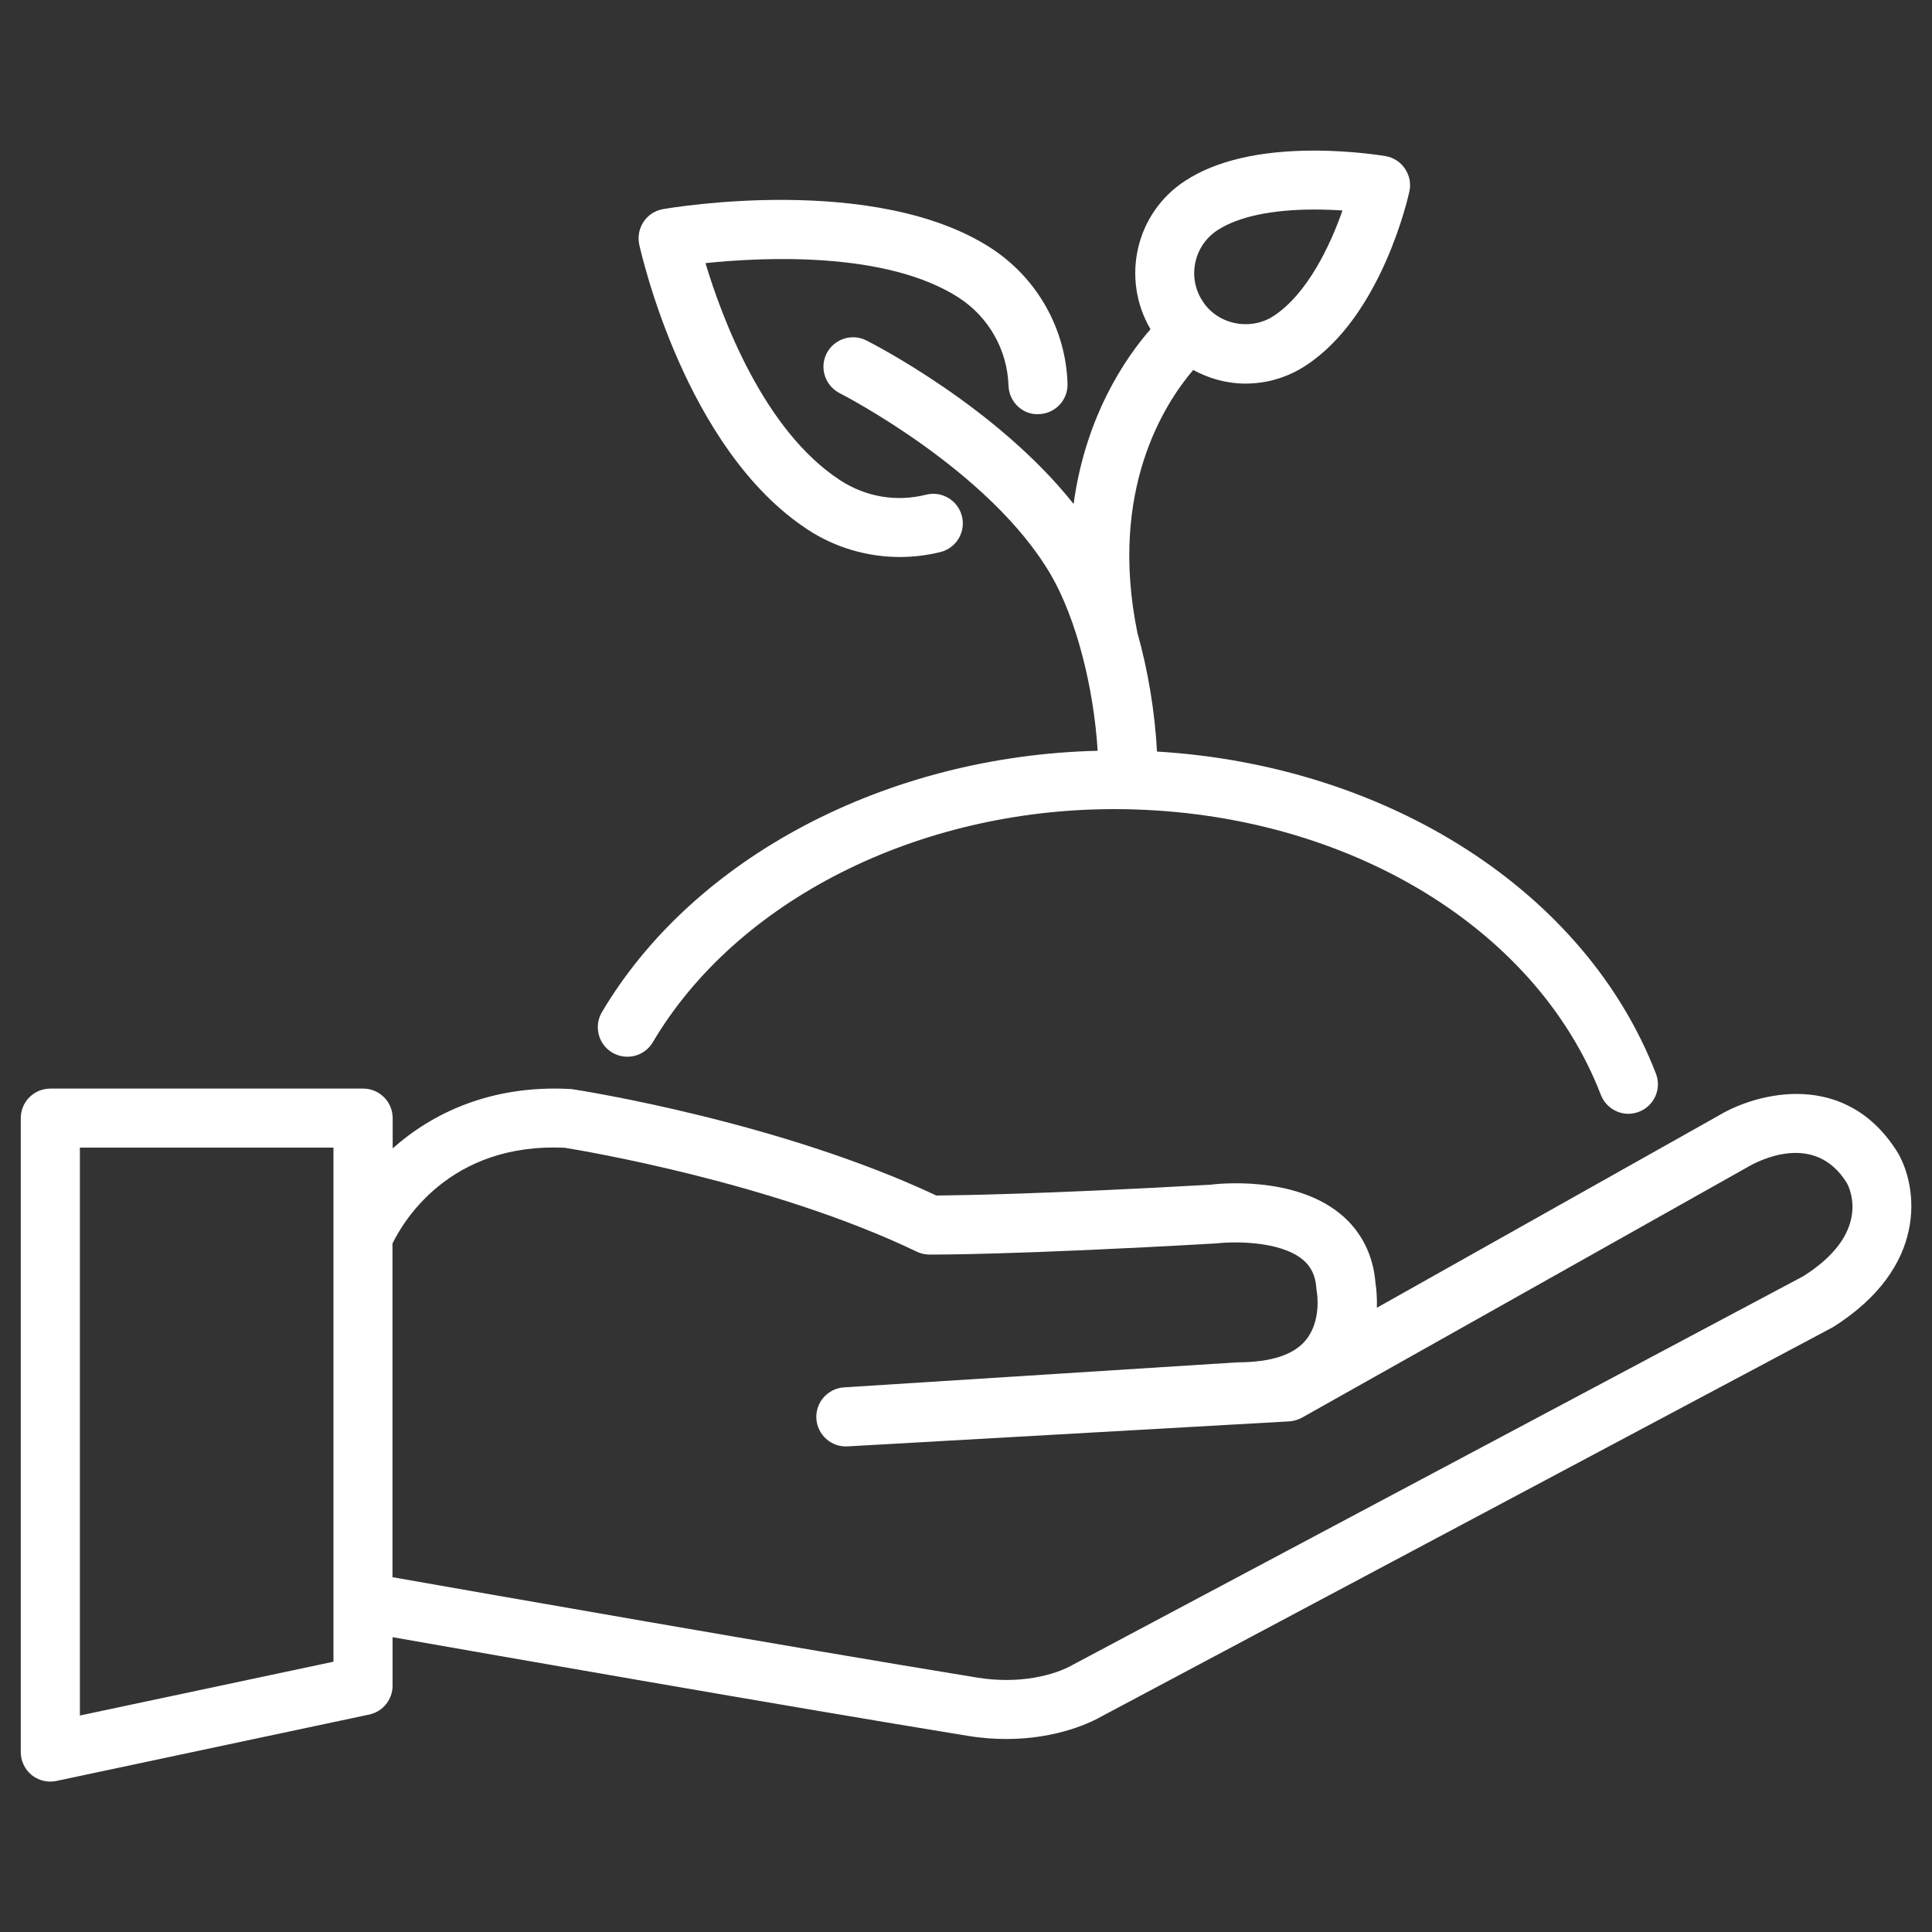
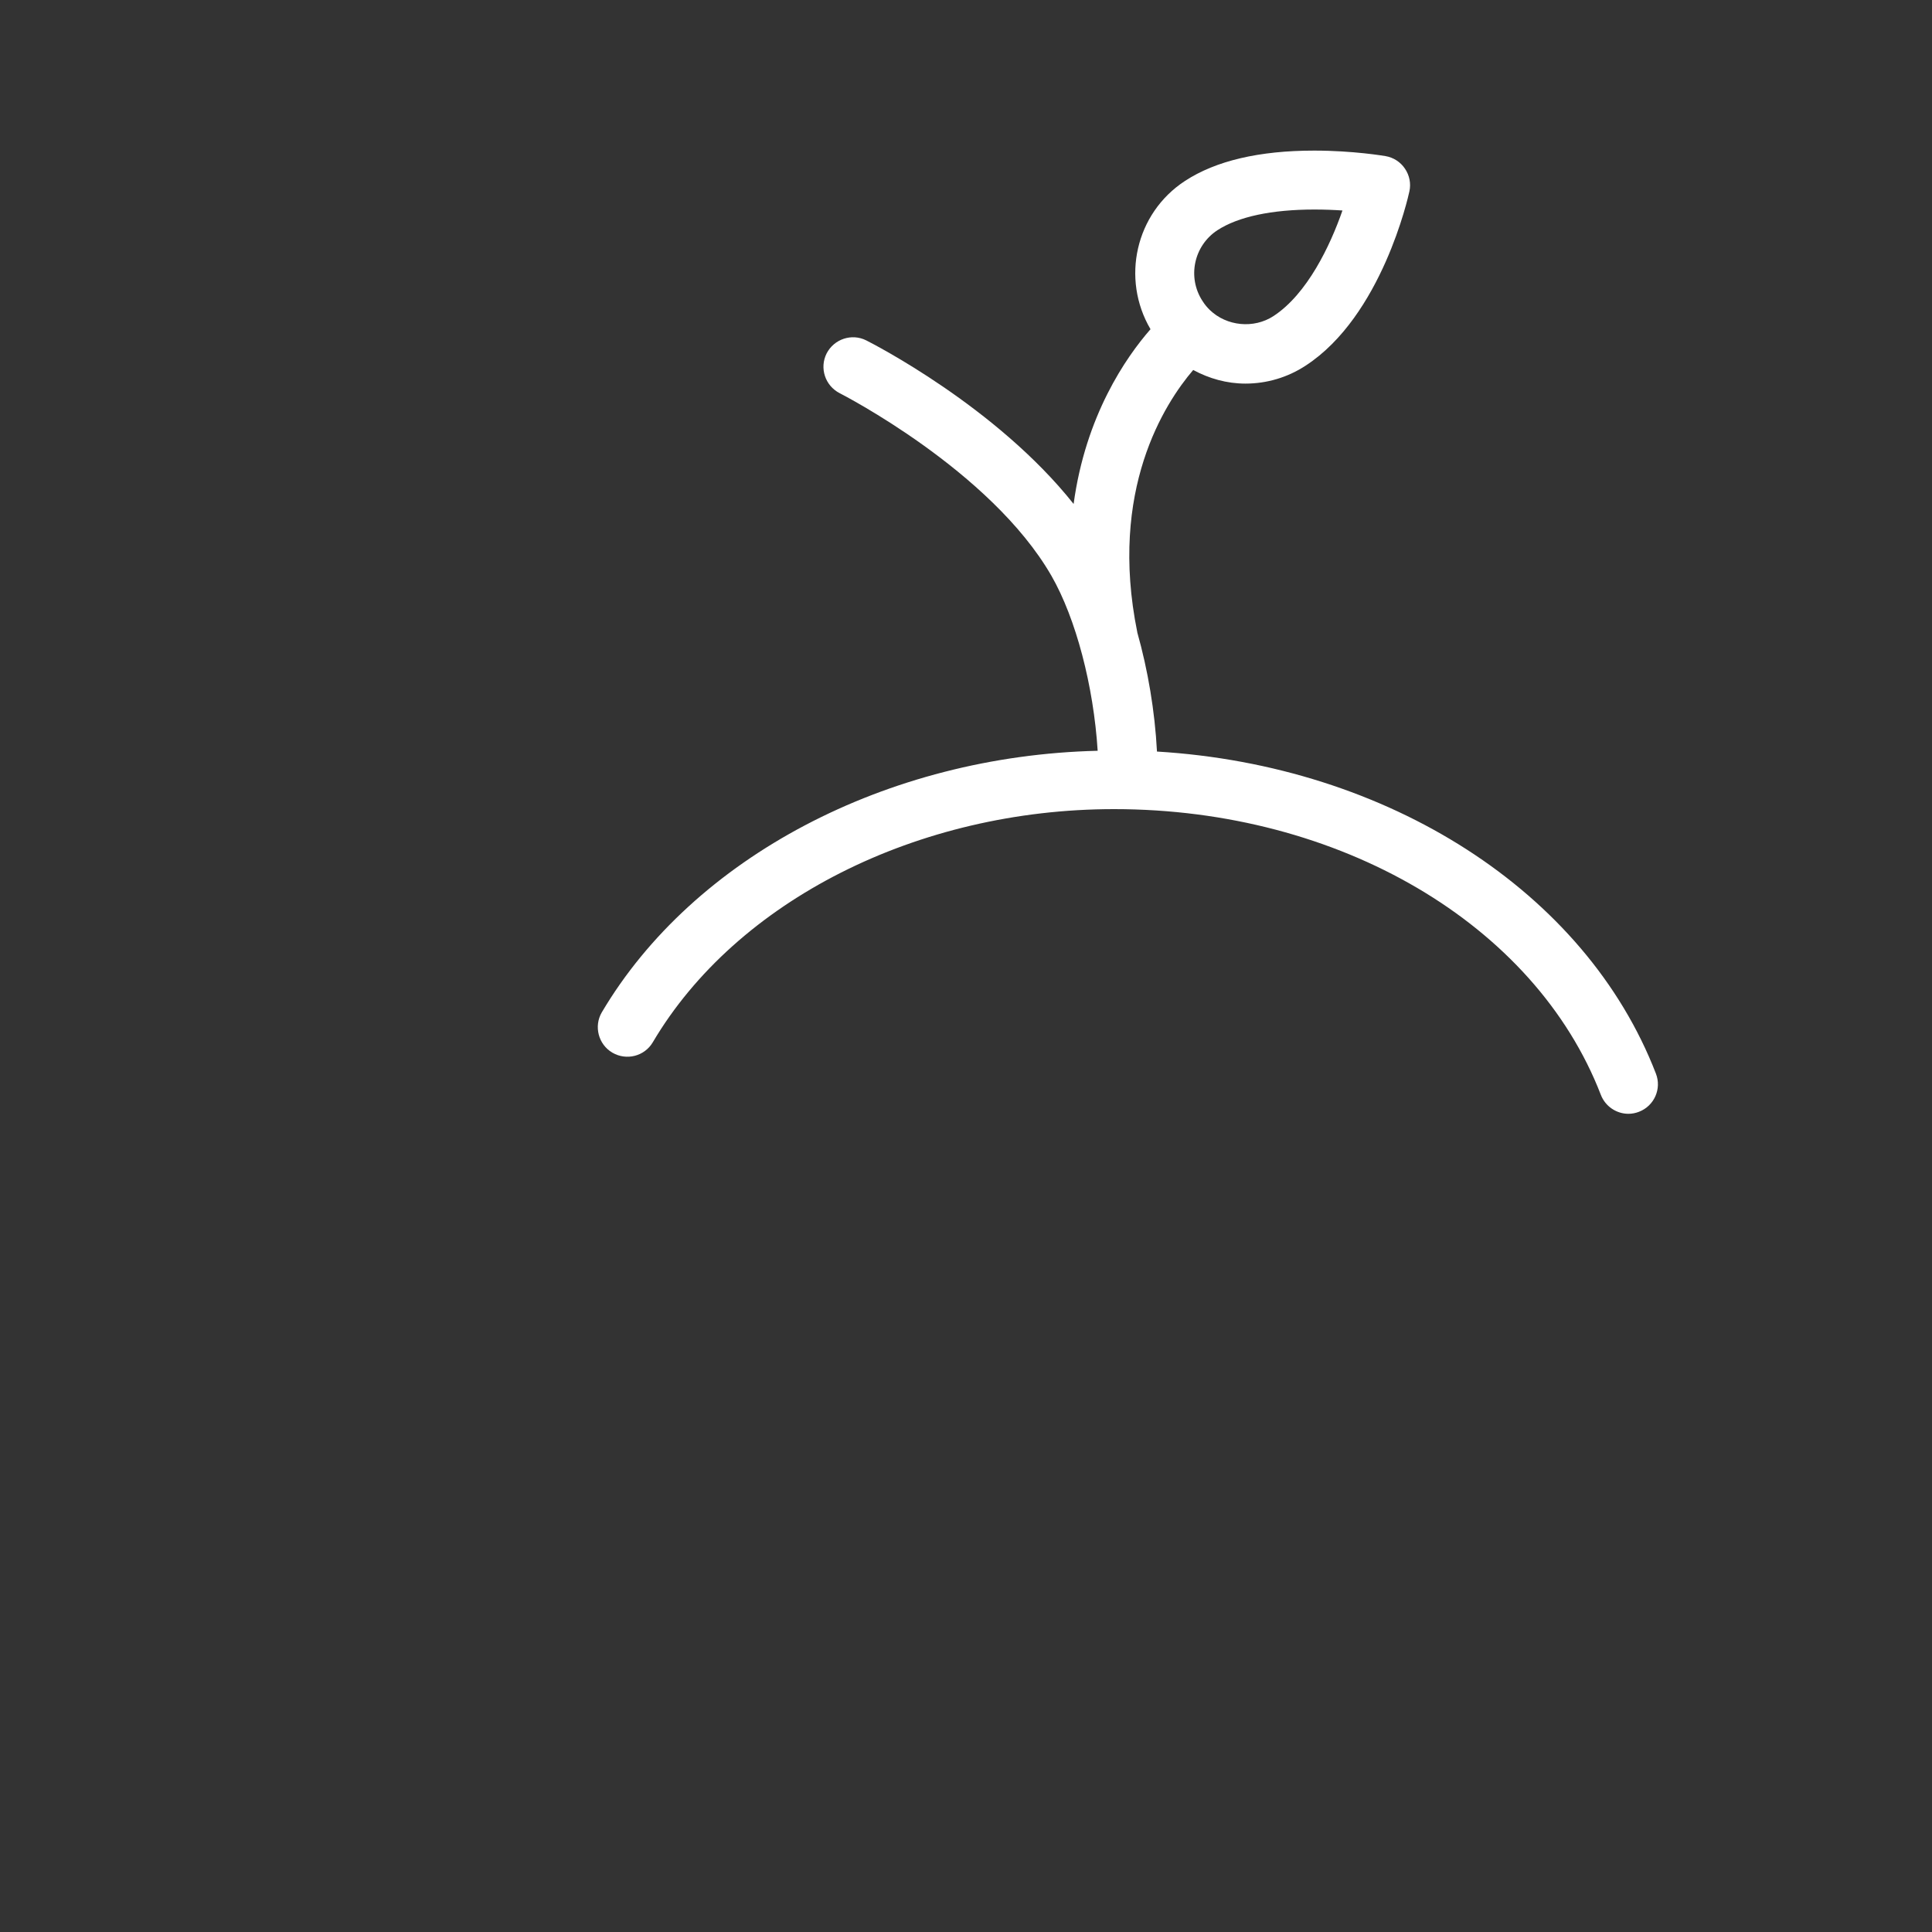
<svg xmlns="http://www.w3.org/2000/svg" id="Layer_1" x="0px" y="0px" viewBox="0 0 2000 2000" style="enable-background:new 0 0 2000 2000;" xml:space="preserve">
  <rect x="0" y="0" width="2000" height="2000" fill="#333333" stroke="none" />
  <style type="text/css">	.st0{fill:#FFFFFF;}</style>
  <g>
-     <path class="st0" d="M52.1,1844.3c2.1,0,4.3-0.2,6.4-0.7l323.7-68.7c14.1-3,24.2-15.5,24.2-29.9v-50.2  c104,18.3,411,72.1,595.2,102.1c14.4,2.4,27.8,3.3,40.3,3.3c53.1,0,88.7-17.7,99.2-23.8l756.5-402.6c98.9-62.4,87.6-144.5,67.3-180  c-53.4-86.9-145.5-63.2-185.9-38.9l-353.7,198.9c0.4-11.9-0.7-21.2-1.4-25.5c-2.3-29.2-14.8-53.9-36.2-71.5  c-48.9-40.3-128-31.3-134.6-30.4c-171.7,9.7-260,11-283.8,11.2c-163-76.6-367.7-108.7-376.4-110c-1-0.2-2-0.3-3.1-0.3  c-82.2-4.3-142.7,25.4-183.3,61.5v-31.3c0-16.9-13.7-30.6-30.6-30.6H52.1c-16.9,0-30.6,13.7-30.6,30.6v656.3  c0,9.2,4.2,18,11.4,23.8C38.3,1841.9,45.1,1844.3,52.1,1844.3L52.1,1844.3z M584.9,1188.2c19.1,3.1,215.2,36,364.1,107.5  c4.1,2,8.5,3,13.1,3c3.7,0.1,88.8,0.4,296.4-11.5c17-2,66-3.2,90.2,16.8c8.7,7.3,13.2,16.8,14,29.9c0.1,1.2,0.3,2.6,0.5,3.7  c0.1,0.3,5.1,30-11.7,50c-12.5,15-35.7,22.6-70.6,22.7l-407.2,25.9c-16.8,1.1-29.6,15.5-28.6,32.4c1,16.8,15.6,29.7,32.3,28.7  l457.2-25.9c4.6-0.3,9.2-1.6,13.3-3.9l461.5-259.5c11.3-6.6,69.4-36.9,102.5,16.7c4.5,8.5,23.3,53.2-45.1,96.4l-755.5,401.9  c-19.5,11.3-56,20.8-100,13.6c-190.6-31.1-513.1-87.7-605-103.9v-345.4C416.3,1266.5,464.4,1182.3,584.9,1188.2L584.9,1188.2  L584.9,1188.2z M82.7,1188h262.5v532.2l-262.5,55.7V1188L82.7,1188z" />
    <path class="st0" d="M633.9,1089.7c14.6,8.5,33.3,3.8,41.9-10.8c86.6-146.6,274-241.3,477.5-241.3c233.1,0,435.6,118.9,503.9,295.8  c4.7,12.1,16.3,19.6,28.5,19.6c3.7,0,7.4-0.7,11-2.1c15.8-6.1,23.6-23.8,17.5-39.5c-72.9-188.7-277.3-319-516.5-333.4  c-2.2-41.9-9.4-84.4-20.4-123.4v-0.2c-29.8-147,28.3-236.8,57.9-271.4c16.5,8.9,34.8,14.1,54.1,14.1c22.1,0,43.7-6.4,62.3-18.6  c78.8-51.3,106.3-175.2,107.4-180.4c1.8-8.1,0.1-16.6-4.6-23.5c-4.6-6.9-11.9-11.6-20.1-13c-1.3-0.2-33.3-5.7-73.8-5.7  c-56.8,0-101.9,10.5-133.8,31.4c-51.2,33.4-66.4,101.2-35.7,153.5c-25.6,29.3-67.2,89.5-79.6,180.9  c-80-100.8-208.5-166.2-214.6-169.3c-15-7.6-33.4-1.5-41.1,13.5c-7.6,15.1-1.5,33.4,13.5,41.1c1.5,0.8,156.3,79.8,219.2,189  c25.5,44.4,43.7,114.4,47.9,181.2c-218.2,5.2-418.4,110.1-513.4,270.9C614.6,1062.4,619.4,1081.2,633.9,1089.7L633.9,1089.7  L633.9,1089.7z M1260.3,238.3c21.5-14,56.2-21.4,100.4-21.4c10.5,0,20.4,0.4,29,1c-12.7,36.5-36.5,86.5-71.4,109.3  c-20.4,13.3-48.4,10.5-65.8-6.2c-2.8-2.7-5.4-5.8-7.6-9.3C1228.8,287.2,1235.8,254.3,1260.3,238.3L1260.3,238.3z" />
-     <path class="st0" d="M836.4,548.4c28.4,18.6,61.7,28.2,95.1,28.2c14,0,28.1-1.7,42-5.1c16.4-4.1,26.4-20.7,22.3-37.1  c-4.1-16.4-20.7-26.4-37.1-22.3c-30.7,7.7-62.3,2.4-88.9-14.9c-79.2-51.6-122.4-168.1-139.5-224.8c60.3-6.3,188.1-12.5,262.6,36  c30.8,20.1,49.9,54,51.1,90.8c0.5,16.9,14.8,30.6,31.6,29.5c16.9-0.6,30.1-14.7,29.5-31.6c-1.8-56.7-31.4-109-78.8-140  c-119.7-78-331-42.2-339.9-40.6c-8.2,1.4-15.5,6.1-20.1,13c-4.6,6.9-6.3,15.4-4.6,23.5C663.7,261.6,709,465.3,836.4,548.4  L836.4,548.4L836.4,548.4z" />
  </g>
</svg>